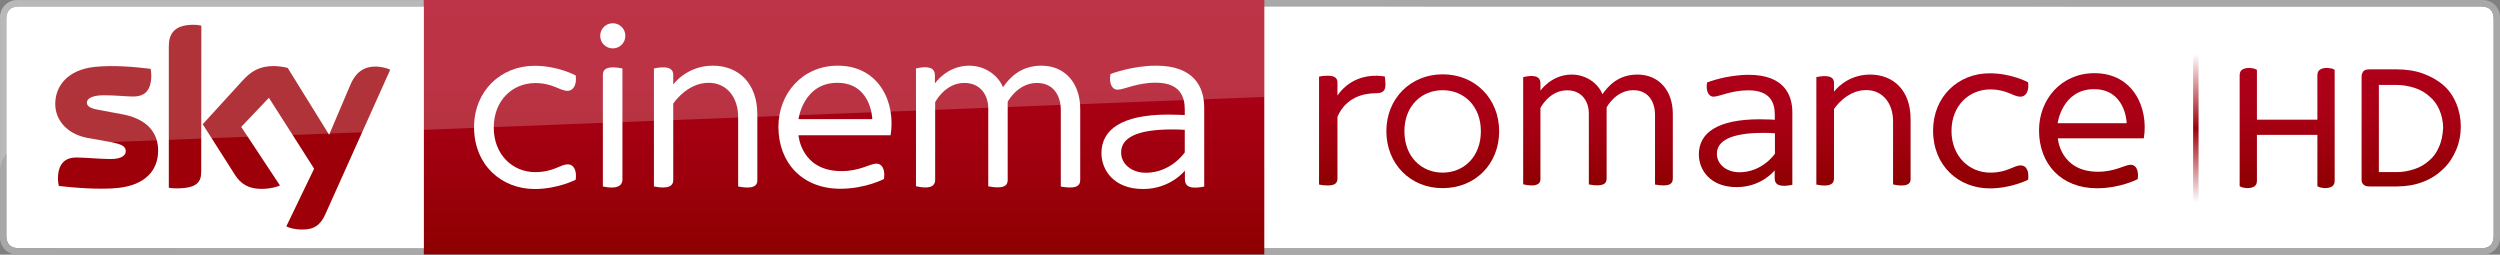
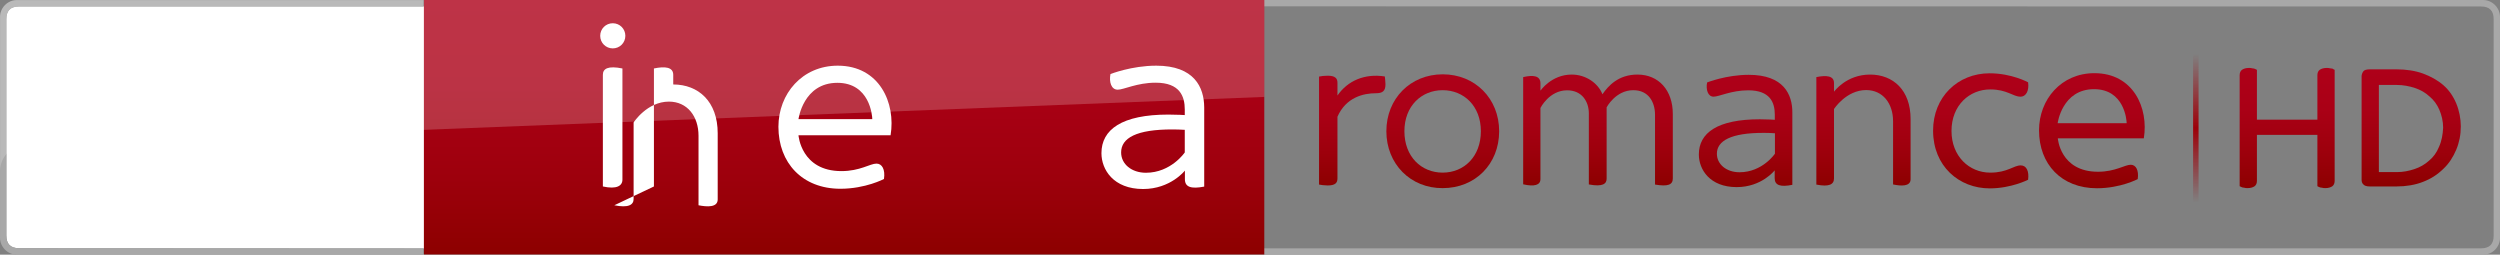
<svg xmlns="http://www.w3.org/2000/svg" enable-background="new 0 0 1968.1 200.5" version="1.1" viewBox="0 0 1968.1 200.5" xml:space="preserve">
  <rect x="0" y="0" width="1968.1" height="200.5" fill="#808080" stroke="none" />
  <style type="text/css">
	.st0{fill:#FFFFFF;}
	.st1{opacity:0.949;fill:#A9A9A9;enable-background:new    ;}
	.st2{fill:url(#k);}
	.st3{fill:url(#b);}
	.st4{fill:url(#a);}
	.st5{fill:url(#j);}
	.st6{fill:url(#i);}
	.st7{fill:url(#h);}
	.st8{fill:url(#g);}
	.st9{fill:url(#f);}
	.st10{fill:url(#e);}
	.st11{fill:url(#d);}
	.st12{fill:url(#c);}
	.st13{fill:#9D0009;}
	.st14{opacity:0.2;fill:#FFFFFF;enable-background:new    ;}
</style>
-   <path class="st0" d="m1953.1 195.5c6.9 0 10-3.4 10-10v-170.4c0-6.5-3.1-10-10-10l-976-0.1 0.1 190.5h975.9z" />
  <path class="st1" d="m1953.1 5.1c6.9 0 10 3.5 10 10v170.4c0 6.6-3.1 10-10 10h-975.9v5h977.7c7.4 0 13.2-6.2 13.2-13.2v-173.9c0-7.3-6-13.4-13.4-13.4h-977.6v5l976 0.1z" />
  <linearGradient id="k" x1="1728.7" x2="1728.7" y1="3485" y2="3368.1" gradientTransform="translate(0 -3325.6)" gradientUnits="userSpaceOnUse">
    <stop stop-color="#9D0009" stop-opacity="0" offset="0" />
    <stop stop-color="#9D0009" stop-opacity=".14" offset=".069" />
    <stop stop-color="#9D0009" offset=".5" />
    <stop stop-color="#9D0009" stop-opacity=".14" offset=".931" />
    <stop stop-color="#9D0009" stop-opacity="0" offset="1" />
  </linearGradient>
  <rect class="st2" x="1726.5" y="42.5" width="4.3" height="117" />
  <g transform="translate(121.74 4.682)">
    <linearGradient id="b" x1="1435.3" x2="1435.3" y1="854.82" y2="949.39" gradientTransform="translate(243.48 -806)" gradientUnits="userSpaceOnUse">
      <stop stop-color="#AE0019" offset="0" />
      <stop stop-color="#AA0016" offset=".345" />
      <stop stop-color="#9D000C" offset=".702" />
      <stop stop-color="#8D0000" offset="1" />
    </linearGradient>
    <path class="st3" d="m1712.6 49.1c-0.9-0.3-1.8-0.3-2.7-0.3-2.4 0-4.2 0.6-5.5 1.5-1.2 0.9-1.8 2.4-1.8 4.2v35h-47.6v-39.2l-1.2-0.6c-0.6-0.3-1.5-0.6-2.4-0.6-0.9-0.3-1.8-0.3-2.7-0.3-2.4 0-4.2 0.6-5.5 1.5-1.2 0.9-1.8 2.4-1.8 4.2v87.4l1.2 0.6c0.6 0.3 1.5 0.6 2.4 0.6 0.9 0.3 1.8 0.3 2.7 0.3 2.4 0 4.2-0.6 5.5-1.5 1.2-0.9 1.8-2.4 1.8-4.2v-36.2h47.6v40.4l1.2 0.6c0.6 0.3 1.5 0.6 2.4 0.6 0.9 0.3 1.8 0.3 2.7 0.3 2.4 0 4.2-0.6 5.5-1.5 1.2-0.9 1.8-2.4 1.8-4.2v-87.4l-1.2-0.6c-0.2-0.3-1.1-0.6-2.4-0.6z" />
    <linearGradient id="a" x1="1533" x2="1533" y1="855.85" y2="948.14" gradientTransform="translate(243.48 -806)" gradientUnits="userSpaceOnUse">
      <stop stop-color="#AE0019" offset="0" />
      <stop stop-color="#AA0016" offset=".345" />
      <stop stop-color="#9D000C" offset=".702" />
      <stop stop-color="#8D0000" offset="1" />
    </linearGradient>
    <path class="st4" d="m1811.9 76.7c-2.4-5.7-5.7-10.5-10.2-14.4s-10-6.9-16-9.1-13.3-3.3-20.8-3.3h-21.1c-2.7 0-4.5 0.6-5.2 1.8-0.6 0.9-1.2 2.4-1.2 3.6v81.4c0 1.5 0.3 2.7 1.2 3.6 0.9 1.2 2.7 1.8 5.2 1.8h21.1c7.5 0 14.7-1.2 20.8-3.6 6.3-2.4 11.4-5.7 16-10.2 4.5-4.2 7.8-9.4 10.2-15.1s3.6-11.8 3.6-18.4c0-6-1.2-12.4-3.6-18.1zm-13.6 34.3c-1.8 4.5-4.5 8.1-7.8 10.8-3.3 3-7.2 5.2-11.4 6.6-4.5 1.5-9.1 2.4-13.9 2.4h-14.2v-68.6h14.2c4.8 0 9.7 0.9 14.2 2.4s8.1 3.6 11.4 6.6c3.3 2.7 6 6.3 7.8 10.5s3 9.1 3 14.2c-0.3 5.5-1.2 10.6-3.3 15.1z" />
  </g>
  <linearGradient id="j" x1="485.51" x2="485.51" y1="255.44" y2="341.84" gradientTransform="translate(579.04 -195.75)" gradientUnits="userSpaceOnUse">
    <stop stop-color="#AE0019" offset="0" />
    <stop stop-color="#AA0016" offset=".345" />
    <stop stop-color="#9D000C" offset=".702" />
    <stop stop-color="#8D0000" offset="1" />
  </linearGradient>
  <path class="st5" d="m1090.7 66.4c0 5.5-2.5 7-7.6 7-9.7 0-23.5 3.2-30.2 18.5v48.6c0 3.5-1.8 5.5-7.7 5.5-2.5 0-5.4-0.4-6.8-0.7v-85c1.5-0.4 4.2-0.7 6.8-0.7 5.9 0 7.7 2.1 7.7 5.5v10.1c8-11.6 21.4-17.5 37.3-15 0.1 1.5 0.5 3.9 0.5 6.2" />
  <linearGradient id="i" x1="556.76" x2="556.76" y1="254.25" y2="343.85" gradientTransform="translate(579.04 -195.75)" gradientUnits="userSpaceOnUse">
    <stop stop-color="#AE0019" offset="0" />
    <stop stop-color="#AA0016" offset=".345" />
    <stop stop-color="#9D000C" offset=".702" />
    <stop stop-color="#8D0000" offset="1" />
  </linearGradient>
  <path class="st6" d="m1091.4 103.3c0-25.6 18.9-44.8 44.4-44.8 25.4 0 44.4 19.1 44.4 44.8 0 25.9-18.9 44.8-44.4 44.8-25.3 0.2-44.4-19-44.4-44.8m74.4 0c0-19.9-13.4-32.3-30.1-32.3-16.6 0-30.1 12.4-30.1 32.3 0 20.1 13.4 32.6 30.1 32.6 16.8 0 30.1-12.6 30.1-32.6" />
  <linearGradient id="h" x1="678.96" x2="678.96" y1="254.45" y2="341.75" gradientTransform="translate(579.04 -195.75)" gradientUnits="userSpaceOnUse">
    <stop stop-color="#AE0019" offset="0" />
    <stop stop-color="#AA0016" offset=".345" />
    <stop stop-color="#9D000C" offset=".702" />
    <stop stop-color="#8D0000" offset="1" />
  </linearGradient>
  <path class="st7" d="m1199.1 145.1v-84.4c7.8-1.8 13.6-1.2 13.6 4.9v5.8s8.6-12.7 24.6-12.7c11.4 0 20.9 7 24.2 15.5 4.6-6.6 12.5-15.5 27.6-15.5 16.7 0 27.8 12.4 27.8 31v50.8c0 5-3.9 6.5-14 4.8v-54.9c0-9.8-4.9-19.4-17.1-19.4-13.9 0-21 13.5-21 13.5v56.2c0 3.9-2.9 6.6-14 4.5v-55.9c0-9.2-5.3-18.2-17.1-18.2-14.1 0-21 13.9-21 13.9v55.9c0.1 4.9-4.9 6.2-13.6 4.2z" />
  <linearGradient id="g" x1="795.16" x2="795.16" y1="254.65" y2="343.05" gradientTransform="translate(579.04 -195.75)" gradientUnits="userSpaceOnUse">
    <stop stop-color="#AE0019" offset="0" />
    <stop stop-color="#AA0016" offset=".345" />
    <stop stop-color="#9D000C" offset=".702" />
    <stop stop-color="#8D0000" offset="1" />
  </linearGradient>
  <path class="st8" d="m1388.7 104.6c2.8 0 5.5 0.1 8.6 0.3v16.1s-9.8 14.6-27.9 14.6c-10.1 0-17.8-6.1-17.8-14.6 0-10.1 11-16.5 37.1-16.4zm-12-45.7c-17.7 0-32.8 6-32.8 6-1.1 5.6 0.6 11.2 5.1 11.2 4.4 0 13.9-5 27.3-5 17.3 0 20.9 9.7 20.9 19.2v4s-5.1-0.4-11.8-0.4c-33.4 0-48 10.7-48 27.7 0 11.8 8.6 25.7 29.8 25.7 19.7 0 29.9-13.2 29.9-13.2v6.2c0 5.6 4.5 7.1 13.9 5.2v-56.8c0.1-14.3-6.8-29.8-34.3-29.8z" />
  <linearGradient id="f" x1="887.96" x2="887.96" y1="254.45" y2="341.81" gradientTransform="translate(579.04 -195.75)" gradientUnits="userSpaceOnUse">
    <stop stop-color="#AE0019" offset="0" />
    <stop stop-color="#AA0016" offset=".345" />
    <stop stop-color="#9D000C" offset=".702" />
    <stop stop-color="#8D0000" offset="1" />
  </linearGradient>
  <path class="st9" d="m1429.9 145.3v-84.6c7.8-1.6 13.9-1.1 13.9 4.6v6.9s9.6-13.5 28.4-13.5c18.1 0 31.9 12.2 31.9 35v47.4c0 5.9-7.7 5.4-13.8 4.1v-49.8c0-13.9-8-24.5-21.2-24.5-15.7 0-25.3 14.9-25.3 14.9v54.7c0 4.7-3.9 6.8-13.9 4.8z" />
  <linearGradient id="e" x1="980.27" x2="980.27" y1="253.45" y2="344.05" gradientTransform="translate(579.04 -195.75)" gradientUnits="userSpaceOnUse">
    <stop stop-color="#AE0019" offset="0" />
    <stop stop-color="#AA0016" offset=".345" />
    <stop stop-color="#9D000C" offset=".702" />
    <stop stop-color="#8D0000" offset="1" />
  </linearGradient>
  <path class="st10" d="m1521.8 102.8c0-26.5 19.5-45.1 44.5-45.1 17.4 0 30.3 7.1 30.3 7.1 0.9 6.3-1.4 11.3-6 11.3-5.9 0-10.5-5.7-23.8-5.7-16.4 0-30.5 12.5-30.5 32.7 0 19.9 13.9 32.8 30.5 32.8 13.6 0 18.4-5.7 24-5.7 4.6 0 6.7 4.7 5.8 11.3 0 0-13.2 6.8-30.2 6.8-24.2 0-44.6-17.5-44.6-45.5z" />
  <linearGradient id="d" x1="1067.8" x2="1067.8" y1="253.35" y2="343.95" gradientTransform="translate(579.04 -195.75)" gradientUnits="userSpaceOnUse">
    <stop stop-color="#AE0019" offset="0" />
    <stop stop-color="#AA0016" offset=".345" />
    <stop stop-color="#9D000C" offset=".702" />
    <stop stop-color="#8D0000" offset="1" />
  </linearGradient>
  <path class="st11" d="m1648.5 70.2c23.8 0 25.7 24.2 25.7 26.8h-54.3c-0.1 0 3.5-26.8 28.6-26.8zm0.3-12.6c-26.1 0-43.6 20.7-43.6 45 0 26.6 17.6 45.6 45.6 45.6 18.5 0 32.1-7.2 32.1-7.2 1-7-1.4-11.3-5.5-11.3-4.7 0-12.1 5.5-25.8 5.5-29.8 0-31.6-26.3-31.6-26.3h67.7c3.9-23.8-8.2-51.3-38.9-51.3z" />
  <path class="st0" d="M361.3,195.6L361.2,5.1H15C8.1,5.1,5,8.5,5,15v170.4c0,6.5,3.1,10,10,10L361.3,195.6" />
  <linearGradient id="c" x1="85.464" x2="85.464" y1="-4976.8" y2="-5177" gradientTransform="matrix(1 0 0 -1 579.04 -4976.8)" gradientUnits="userSpaceOnUse">
    <stop stop-color="#AE0019" offset="0" />
    <stop stop-color="#AA0016" offset=".345" />
    <stop stop-color="#9D000C" offset=".702" />
    <stop stop-color="#8D0000" offset="1" />
  </linearGradient>
  <path class="st12" d="M333.7,0h661.6v200.3H333.7V0z" />
-   <path class="st0" d="m373.2 100.1c0-28.3 20.9-48.3 47.6-48.3 18.6 0 32.4 7.6 32.4 7.6 1 6.7-1.5 12.1-6.4 12.1-6.3 0-11.3-6.1-25.5-6.1-17.6 0-32.6 13.4-32.6 35 0 21.3 14.8 35.1 32.6 35.1 14.5 0 19.7-6.1 25.7-6.1 4.9 0 7.2 5.1 6.2 12.1 0 0-14.1 7.3-32.3 7.3-25.9 0-47.7-18.7-47.7-48.7z" />
  <path class="st0" d="m474.6 146.8c10.9 2.4 15.4-0.5 15.4-5.4v-87.5c-11.3-2.3-15.4 0.1-15.4 5v87.9zm17.7-118.6c0 5.5-4.4 9.9-9.9 9.9s-9.9-4.4-9.9-9.9 4.4-9.9 9.9-9.9 9.9 4.4 9.9 9.9" />
-   <path class="st0" d="m514.8 146.8v-92.9c8.6-1.8 15.2-1.2 15.2 5v7.6s10.6-14.8 31.2-14.8c19.8 0 35 13.4 35 38.4v52.1c0 6.5-8.5 5.9-15.1 4.6v-54.7c0-15.3-8.8-26.9-23.3-26.9-17.2 0-27.8 16.4-27.8 16.4v60.1c0.1 4.9-4.2 7.3-15.2 5.1z" />
+   <path class="st0" d="m514.8 146.8v-92.9c8.6-1.8 15.2-1.2 15.2 5v7.6c19.8 0 35 13.4 35 38.4v52.1c0 6.5-8.5 5.9-15.1 4.6v-54.7c0-15.3-8.8-26.9-23.3-26.9-17.2 0-27.8 16.4-27.8 16.4v60.1c0.1 4.9-4.2 7.3-15.2 5.1z" />
  <path class="st0" d="m659.2 65.2c25.5 0 27.5 25.9 27.5 28.6h-58.1s3.7-28.6 30.6-28.6zm0.3-13.5c-27.9 0-46.7 22.1-46.7 48.1 0 28.4 18.8 48.8 48.8 48.8 19.8 0 34.3-7.7 34.3-7.7 1.1-7.5-1.5-12.1-5.9-12.1-5.1 0-12.9 5.9-27.6 5.9-31.8 0-33.8-28.2-33.8-28.2h72.5c4.2-25.4-8.7-54.8-41.6-54.8z" />
-   <path class="st0" d="m721.1 146.6v-92.7c8.5-2 14.9-1.3 14.9 5.4v6.4s9.4-14 27-14c12.5 0 22.9 7.7 26.6 17 5-7.3 13.8-17 30.3-17 18.4 0 30.5 13.7 30.5 34v55.9c0 5.5-4.3 7.1-15.3 5.3v-60.3c0-10.8-5.4-21.3-18.8-21.3-15.2 0-23 14.8-23 14.8v61.7c0 4.3-3.1 7.2-15.3 4.9v-61.4c0-10.1-5.9-20-18.8-20-15.4 0-23 15.2-23 15.2v61.3c-0.1 5.6-5.6 7-15.1 4.8z" />
  <path class="st0" d="m923.2 101.9c3 0 6.1 0.1 9.5 0.3v17.8s-10.8 16-30.6 16c-11.1 0-19.5-6.7-19.5-16 0-11.3 11.9-18.2 40.6-18.1zm-13-50.2c-19.4 0-36 6.6-36 6.6-1.2 6.2 0.6 12.3 5.7 12.3 4.8 0 15.2-5.5 29.9-5.5 19 0 22.9 10.7 22.9 21.1v4.4s-5.6-0.4-12.9-0.4c-36.7 0-52.7 11.8-52.7 30.4 0 12.9 9.4 28.2 32.8 28.2 21.6 0 32.9-14.5 32.9-14.5v6.8c0 6.2 4.9 7.8 15.2 5.8v-62.4c-0.1-15.8-7.8-32.8-37.8-32.8z" />
  <path class="st1" d="m15 195.4c-6.9 0-10-3.5-10-10v-170.3c0-6.6 3.1-10 10-10h318.3v-5h-320.1c-7.4 0-13.2 6.2-13.2 13.2v173.8c0 7.3 6 13.4 13.4 13.4h320v-5l-318.4-0.1z" />
-   <path class="st13" d="m225.4 178.2c2.2 1.2 6.5 2.5 12.2 2.5 9.5 0.2 14.7-3.5 18.5-12l51.1-113.8c-2.2-1.2-6.8-2.3-10.5-2.5-6.5-0.2-15.4 1.2-21 14.7l-16.6 39-32.6-52.6c-2.2-0.7-7.2-1.5-11-1.5-11.4 0-17.9 4.2-24.5 11.4l-31.4 34.4 25.4 39.9c4.7 7.3 10.9 11 20.9 11 6.5 0 12-1.5 14.5-2.7l-30.5-46.1 21.8-22.9 35.6 55.8-21.9 45.4zm-67-43.1c0 8.3-3.3 13.2-19.7 13.2-2.2 0-4-0.2-5.8-0.5v-111.1c0-8.5 2.8-17.2 19.4-17.2 2 0 4.2 0.2 6.2 0.7l-0.1 114.9zm-33.9-16.6c0 15.7-10.2 27-31 29.4-15 1.7-36.9-0.3-47.2-1.5-0.3-1.7-0.7-3.8-0.7-5.5 0-13.7 7.3-16.9 14.4-16.9 7.2 0 18.5 1.2 27 1.2 9.3 0 12-3.2 12-6.2 0-4-3.7-5.5-11-7l-19.5-3.5c-16.4-3.2-25-14.6-25-26.6 0-14.7 10.3-26.9 30.7-29.2 15.4-1.7 34.2 0.2 44.4 1.5 0.3 1.8 0.5 3.5 0.5 5.3 0 13.7-7.2 16.5-14.2 16.5-5.3 0-13.5-1-23-1-9.7 0-13.5 2.7-13.5 5.8 0 3.3 3.8 4.8 9.8 5.8l18.8 3.5c19.3 3.8 27.5 14.8 27.5 28.4" />
  <path class="st14" d="M995.3,0H13.4C6.1,0,0.1,6,0.1,13.4v121c0-10.7,8.5-19.6,19.2-19.9l976-38.2V0z" />
</svg>